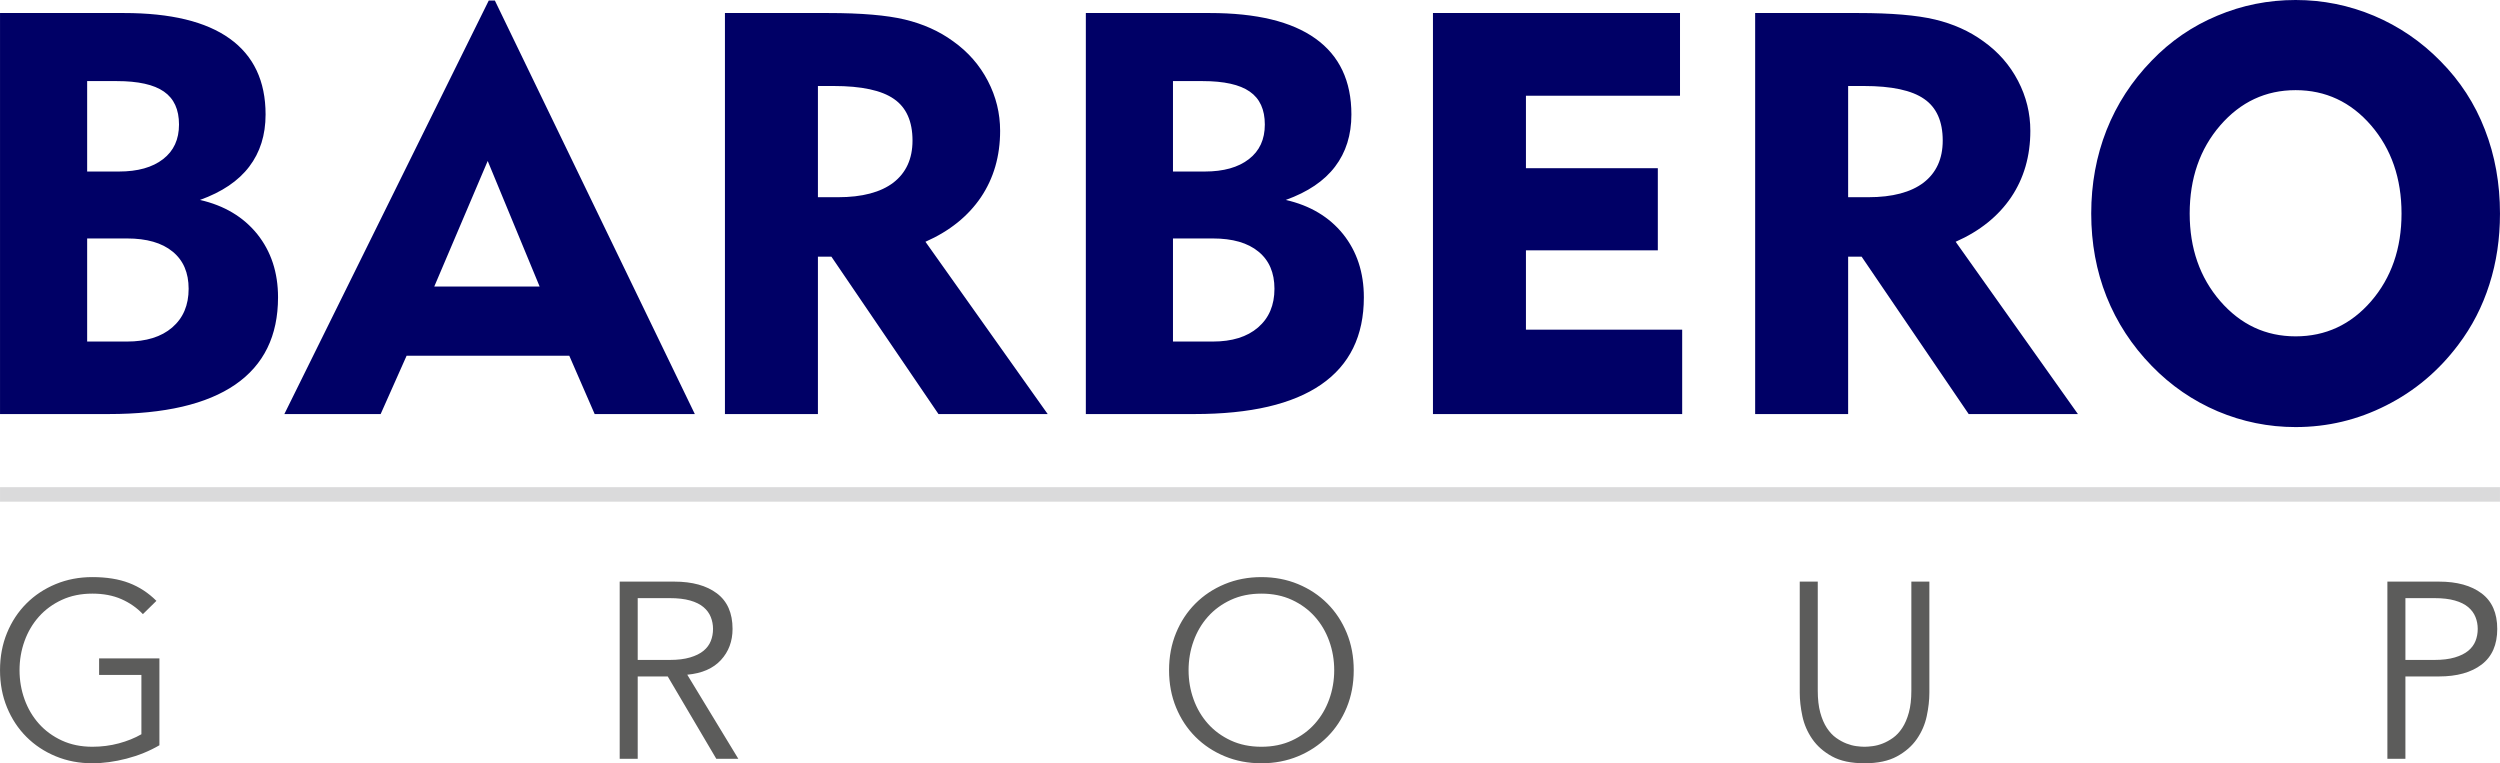
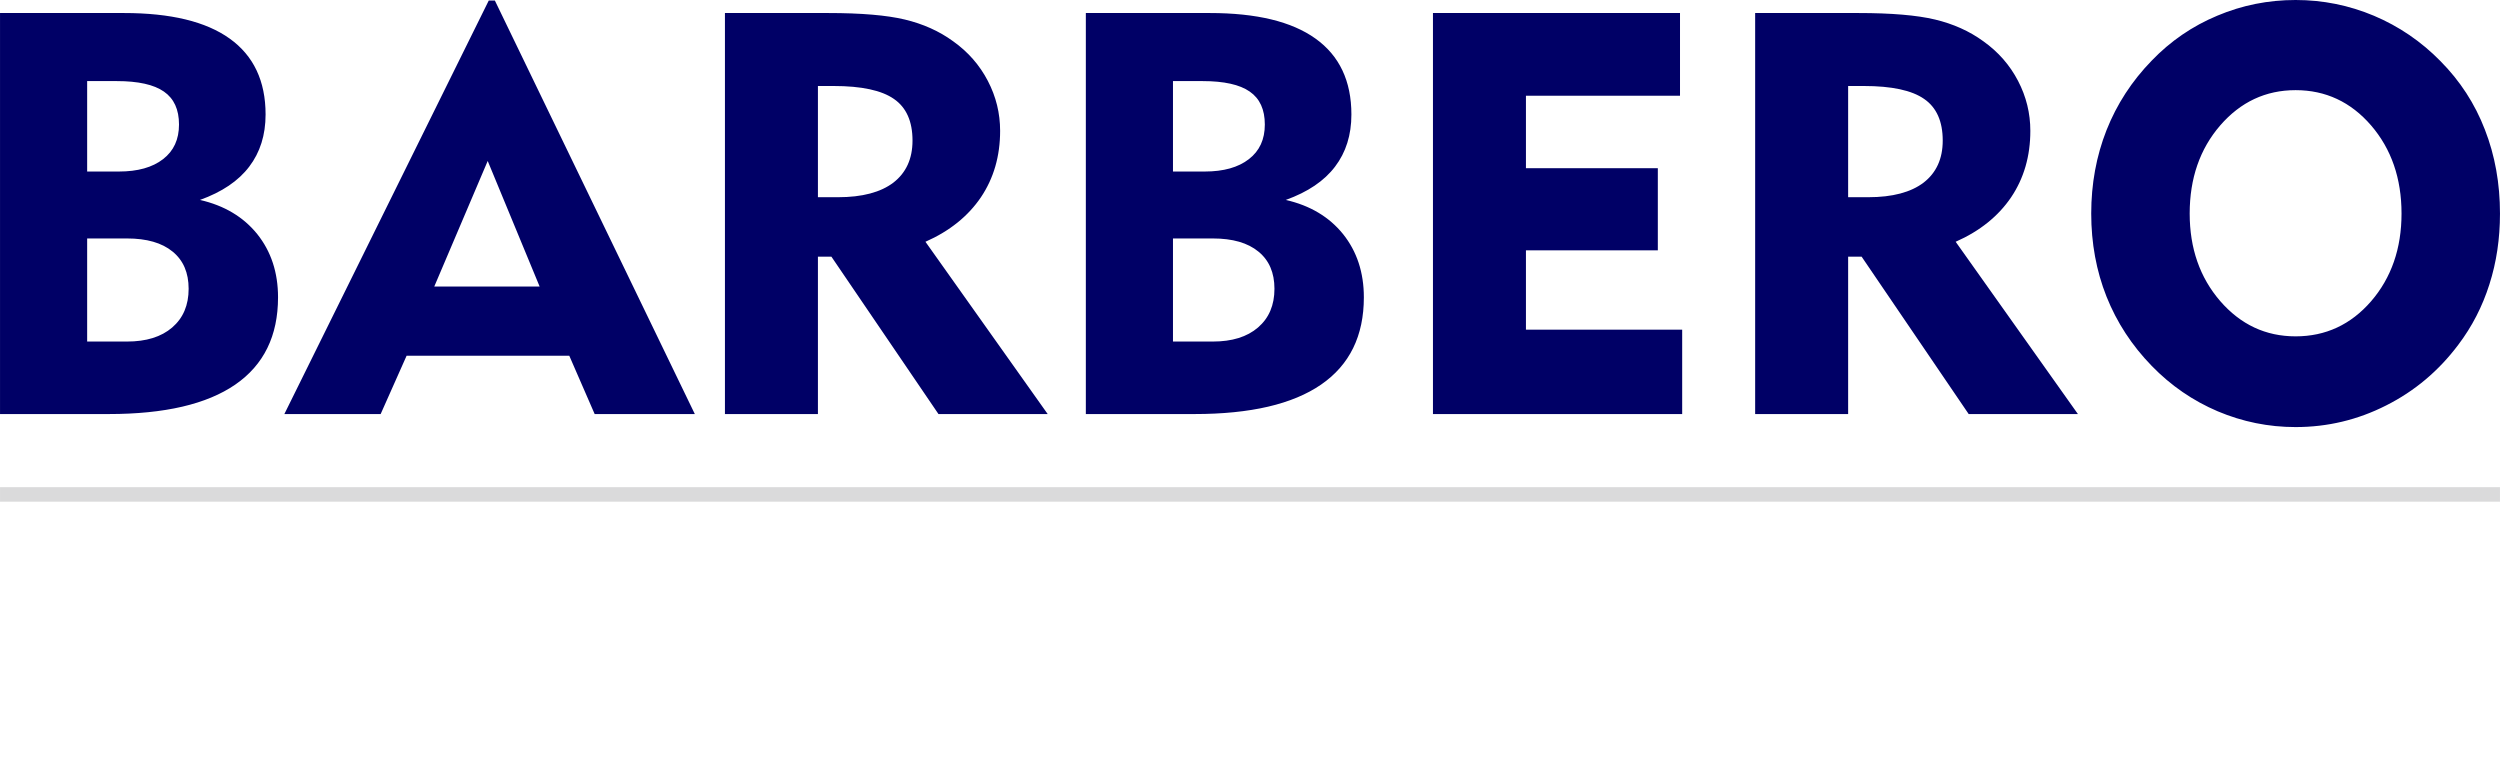
<svg xmlns="http://www.w3.org/2000/svg" xml:space="preserve" width="86.099mm" height="26.287mm" version="1.1" style="shape-rendering:geometricPrecision; text-rendering:geometricPrecision; image-rendering:optimizeQuality; fill-rule:evenodd; clip-rule:evenodd" viewBox="0 0 8595.62 2624.38">
  <defs>
    <style type="text/css">
   
    .fil2 {fill:#DADADB}
    .fil1 {fill:#5C5C5B;fill-rule:nonzero}
    .fil0 {fill:#000066;fill-rule:nonzero}
   
  </style>
  </defs>
  <g id="Livello_x0020_1">
    <path class="fil0" d="M299.59 1174.34l136.97 0c65.89,0 117.82,-15.9 155.47,-48.37 37.66,-32.46 56.48,-76.6 56.48,-133.08 0,-55.18 -18.17,-97.7 -55.18,-127.88 -36.68,-30.19 -88.93,-45.13 -156.77,-45.13l-136.97 0 0 354.45zm0 -584.58l109.38 0c64.59,0 115.23,-14.28 151.58,-42.52 36.68,-28.23 54.86,-67.84 54.86,-119.12 0,-51.6 -17.2,-89.26 -51.93,-113.28 -34.4,-24.01 -88.61,-36.02 -161.97,-36.02l-101.91 0 0 310.94zm-299.59 833.86l0 -1378.83 426.17 0c160.34,0 281.74,29.21 363.54,87.96 82.12,58.75 123.35,145.74 123.35,260.97 0,70.43 -18.83,130.15 -56.16,179.17 -37.33,49.33 -93.8,87.31 -169.43,114.57 83.74,19.16 149.3,58.43 197.02,117.51 47.38,59.4 71.4,131.78 71.4,217.47 0,132.43 -49.01,232.4 -147.04,299.91 -98.02,67.52 -243.11,101.27 -434.94,101.27l-373.92 0zm1493.09 -438.51l362.23 0 -178.51 -431.69 -183.72 431.69zm-515.45 438.51l702.73 -1421.67 21.1 0 687.47 1421.67 -344.38 0 -87.32 -200.6 -559.25 0 -89.26 200.6 -331.08 0zm1888.76 -1127.93l-54.21 0 0 382.37 69.46 0c82.77,0 146.39,-16.88 190.2,-50.32 43.5,-33.75 65.57,-81.79 65.57,-144.44 0,-66.21 -21.42,-113.93 -63.94,-143.14 -42.2,-29.53 -111.34,-44.47 -207.09,-44.47zm-373.92 1127.93l0 -1378.83 354.77 0c113.6,0 201.57,7.47 263.88,22.4 62.32,14.93 117.82,39.59 165.87,74.65 51.6,36.68 91.21,82.12 119.44,136.33 28.24,54.2 42.2,111.33 42.2,171.7 0,87 -22.07,162.95 -65.89,228.19 -44.15,65.23 -107.76,116.52 -190.85,153.2l420.33 592.37 -375.55 0 -368.07 -541.08 -46.42 0 0 541.08 -319.71 0zm1540.48 -249.28l136.97 0c65.89,0 117.82,-15.9 155.47,-48.37 37.66,-32.46 56.48,-76.6 56.48,-133.08 0,-55.18 -18.17,-97.7 -55.18,-127.88 -36.68,-30.19 -88.93,-45.13 -156.77,-45.13l-136.97 0 0 354.45zm0 -584.58l109.38 0c64.59,0 115.23,-14.28 151.58,-42.52 36.68,-28.23 54.86,-67.84 54.86,-119.12 0,-51.6 -17.2,-89.26 -51.93,-113.28 -34.4,-24.01 -88.61,-36.02 -161.97,-36.02l-101.91 0 0 310.94zm-299.59 833.86l0 -1378.83 426.17 0c160.34,0 281.74,29.21 363.54,87.96 82.12,58.75 123.35,145.74 123.35,260.97 0,70.43 -18.83,130.15 -56.16,179.17 -37.33,49.33 -93.8,87.31 -169.43,114.57 83.74,19.16 149.3,58.43 197.02,117.51 47.38,59.4 71.4,131.78 71.4,217.47 0,132.43 -49.01,232.4 -147.04,299.91 -98.02,67.52 -243.11,101.27 -434.94,101.27l-373.92 0zm1193.49 0l0 -1378.83 849.43 0 0 284.34 -529.72 0 0 249.28 453.45 0 0 282.39 -453.45 0 0 272.65 537.19 0 0 290.18 -856.9 0zm1481.72 -1127.93l-54.21 0 0 382.37 69.46 0c82.77,0 146.39,-16.88 190.2,-50.32 43.5,-33.75 65.57,-81.79 65.57,-144.44 0,-66.21 -21.42,-113.93 -63.94,-143.14 -42.2,-29.53 -111.34,-44.47 -207.09,-44.47zm-373.92 1127.93l0 -1378.83 354.77 0c113.6,0 201.57,7.47 263.88,22.4 62.32,14.93 117.82,39.59 165.87,74.65 51.6,36.68 91.21,82.12 119.44,136.33 28.24,54.2 42.2,111.33 42.2,171.7 0,87 -22.07,162.95 -65.89,228.19 -44.15,65.23 -107.76,116.52 -190.85,153.2l420.33 592.37 -375.55 0 -368.07 -541.08 -46.42 0 0 541.08 -319.71 0zm1494.05 -689.42c0,119.77 35.06,220.07 104.85,300.89 70.1,80.82 156.45,121.39 259.34,121.39 103.22,0 189.89,-40.24 259.67,-120.74 69.45,-80.5 104.52,-181.12 104.52,-301.54 0,-121.07 -35.06,-222.01 -104.52,-302.84 -69.78,-80.82 -156.45,-121.39 -259.67,-121.39 -102.89,0 -189.24,40.57 -259.34,121.39 -69.78,80.83 -104.85,181.77 -104.85,302.84zm-338.54 0c0,-101.92 17.53,-197.67 52.58,-286.6 35.38,-89.26 86.99,-168.78 155.48,-239.22 64.58,-67.19 139.89,-118.79 225.58,-154.49 85.37,-36.03 175.28,-53.88 269.08,-53.88 93.8,0 183.72,18.17 269.4,54.2 86.02,36.36 162.29,88.28 228.83,156.13 67.19,67.84 118.15,146.06 152.56,235.32 34.73,88.93 51.93,185.33 51.93,288.55 0,86.34 -12.01,167.48 -36.35,243.44 -24.02,75.95 -59.73,145.42 -107.44,208.38 -67.19,89.26 -149.63,158.73 -247.66,208.06 -98.02,49.67 -201.57,74.34 -311.27,74.34 -93.16,0 -182.42,-18.18 -267.78,-54.21 -85.37,-36.35 -161,-88.28 -226.88,-156.12 -68.5,-70.43 -120.1,-149.63 -155.48,-238.25 -35.05,-88.28 -52.58,-183.72 -52.58,-285.64z" />
-     <path class="fil1" d="M491.28 2111.6c-20.66,-21.79 -45.31,-39.01 -73.99,-51.62 -28.69,-12.61 -61.96,-18.92 -99.81,-18.92 -39,0 -73.99,7.16 -104.96,21.49 -30.98,14.36 -57.23,33.55 -78.73,57.65 -21.51,24.09 -38.01,52.04 -49.48,83.88 -11.47,31.84 -17.2,65.25 -17.2,100.23 0,34.99 5.73,68.41 17.2,100.24 11.47,31.83 27.96,59.79 49.48,83.88 21.5,24.08 47.75,43.3 78.73,57.63 30.97,14.35 65.96,21.51 104.96,21.51 31.56,0 61.81,-3.87 90.78,-11.61 28.96,-7.75 54.91,-18.21 77.86,-31.4l0 -203.91 -145.41 0 0 -56.79 207.35 0 0 298.55c-34.41,20.08 -72.12,35.41 -113.13,46.03 -41.02,10.61 -80.16,15.91 -117.45,15.91 -45.31,0 -87.33,-8.03 -126.04,-24.09 -38.73,-16.06 -72.28,-38.29 -100.66,-66.68 -28.39,-28.38 -50.62,-62.09 -66.68,-101.09 -16.06,-39.01 -24.09,-81.73 -24.09,-128.2 0,-46.45 8.03,-89.18 24.09,-128.2 16.06,-39.01 38.29,-72.7 66.68,-101.09 28.38,-28.39 61.94,-50.62 100.66,-66.68 38.72,-16.05 80.73,-24.08 126.04,-24.08 48.76,0 90.78,6.74 126.05,20.21 35.27,13.49 66.68,33.99 94.2,61.52l-46.45 45.6zm1701.3 157.45l110.13 0c27.53,0 50.92,-2.88 70.12,-8.61 19.22,-5.74 34.56,-13.33 46.02,-22.8 11.47,-9.45 19.8,-20.65 24.96,-33.55 5.16,-12.91 7.75,-26.82 7.75,-41.72 0,-14.34 -2.59,-27.96 -7.75,-40.87 -5.16,-12.91 -13.49,-24.24 -24.96,-33.98 -11.46,-9.75 -26.81,-17.35 -46.02,-22.8 -19.21,-5.44 -42.59,-8.17 -70.12,-8.17l-110.13 0 0 212.51zm0 339.85l-61.94 0 0 -609.14 187.55 0c61.95,0 110.85,13.48 146.7,40.43 35.85,26.96 53.78,67.69 53.78,122.18 0,42.44 -13.34,78.14 -40.01,107.11 -26.68,28.96 -65.24,45.74 -115.72,50.34l175.51 289.08 -75.71 0 -166.9 -283.06 -103.25 0 0 283.06zm2394.77 -304.58c0,-34.98 -5.73,-68.4 -17.2,-100.23 -11.47,-31.84 -27.96,-59.79 -49.47,-83.88 -21.51,-24.1 -47.75,-43.3 -78.72,-57.65 -30.98,-14.34 -65.97,-21.49 -104.98,-21.49 -39,0 -73.99,7.16 -104.96,21.49 -30.98,14.36 -57.23,33.55 -78.73,57.65 -21.51,24.09 -38.01,52.04 -49.48,83.88 -11.47,31.84 -17.2,65.25 -17.2,100.23 0,34.99 5.73,68.41 17.2,100.24 11.47,31.83 27.96,59.79 49.48,83.88 21.5,24.08 47.75,43.3 78.73,57.63 30.97,14.35 65.96,21.51 104.96,21.51 39.01,0 74,-7.17 104.98,-21.51 30.97,-14.34 57.21,-33.55 78.72,-57.63 21.5,-24.09 38,-52.05 49.47,-83.88 11.47,-31.84 17.2,-65.25 17.2,-100.24zm67.11 0c0,46.46 -8.03,89.19 -24.08,128.2 -16.06,39.01 -38.29,72.71 -66.68,101.09 -28.39,28.39 -61.95,50.62 -100.66,66.68 -38.72,16.06 -80.74,24.09 -126.05,24.09 -45.31,0 -87.33,-8.03 -126.04,-24.09 -38.73,-16.06 -72.27,-38.29 -100.66,-66.68 -28.39,-28.38 -50.62,-62.09 -66.68,-101.09 -16.06,-39.01 -24.09,-81.73 -24.09,-128.2 0,-46.45 8.03,-89.18 24.09,-128.2 16.06,-39.01 38.29,-72.7 66.68,-101.09 28.39,-28.39 61.94,-50.62 100.66,-66.68 38.72,-16.05 80.73,-24.08 126.04,-24.08 45.31,0 87.34,8.03 126.05,24.08 38.72,16.06 72.27,38.29 100.66,66.68 28.39,28.39 50.62,62.09 66.68,101.09 16.05,39.02 24.08,81.74 24.08,128.2zm1979.22 77.43c0,25.24 -3.02,52.05 -9.04,80.45 -6.03,28.39 -17.36,54.64 -33.99,78.72 -16.63,24.1 -39.42,44.03 -68.4,59.8 -28.96,15.77 -66.11,23.66 -111.42,23.66 -45.89,0 -83.17,-7.89 -111.85,-23.66 -28.67,-15.77 -51.33,-35.7 -67.97,-59.8 -16.64,-24.08 -27.95,-50.33 -33.98,-78.72 -6.03,-28.39 -9.04,-55.21 -9.04,-80.45l0 -382 61.95 0 0 375.12c0,29.25 2.87,54.35 8.61,75.29 5.73,20.94 13.34,38.58 22.79,52.91 9.47,14.34 20.08,25.67 31.84,33.97 11.76,8.33 23.51,14.78 35.27,19.37 11.77,4.59 23.09,7.6 33.99,9.03 10.89,1.44 20.37,2.16 28.39,2.16 7.46,0 16.77,-0.72 27.95,-2.16 11.19,-1.43 22.66,-4.43 34.41,-9.03 11.76,-4.59 23.52,-11.04 35.27,-19.37 11.77,-8.31 22.38,-19.64 31.84,-33.97 9.47,-14.34 17.06,-31.98 22.81,-52.91 5.73,-20.94 8.61,-46.03 8.61,-75.29l0 -375.12 61.95 0 0 382zm1636.78 -112.7l99.79 0c27.54,0 50.92,-2.88 70.13,-8.61 19.21,-5.74 34.55,-13.33 46.02,-22.8 11.47,-9.45 19.79,-20.65 24.95,-33.55 5.16,-12.91 7.75,-26.82 7.75,-41.72 0,-14.34 -2.59,-27.96 -7.75,-40.87 -5.16,-12.91 -13.48,-24.24 -24.95,-33.98 -11.47,-9.75 -26.82,-17.35 -46.02,-22.8 -19.22,-5.44 -42.59,-8.17 -70.13,-8.17l-99.79 0 0 212.51zm-61.95 -269.29l177.24 0c61.94,0 110.84,13.48 146.69,40.43 35.85,26.96 53.78,67.69 53.78,122.18 0,54.49 -17.93,95.35 -53.78,122.6 -35.85,27.24 -84.75,40.87 -146.69,40.87l-115.29 0 0 283.06 -61.95 0 0 -609.14z" />
    <rect class="fil2" x="-0" y="1675" width="8595.62" height="49.92" />
  </g>
</svg>